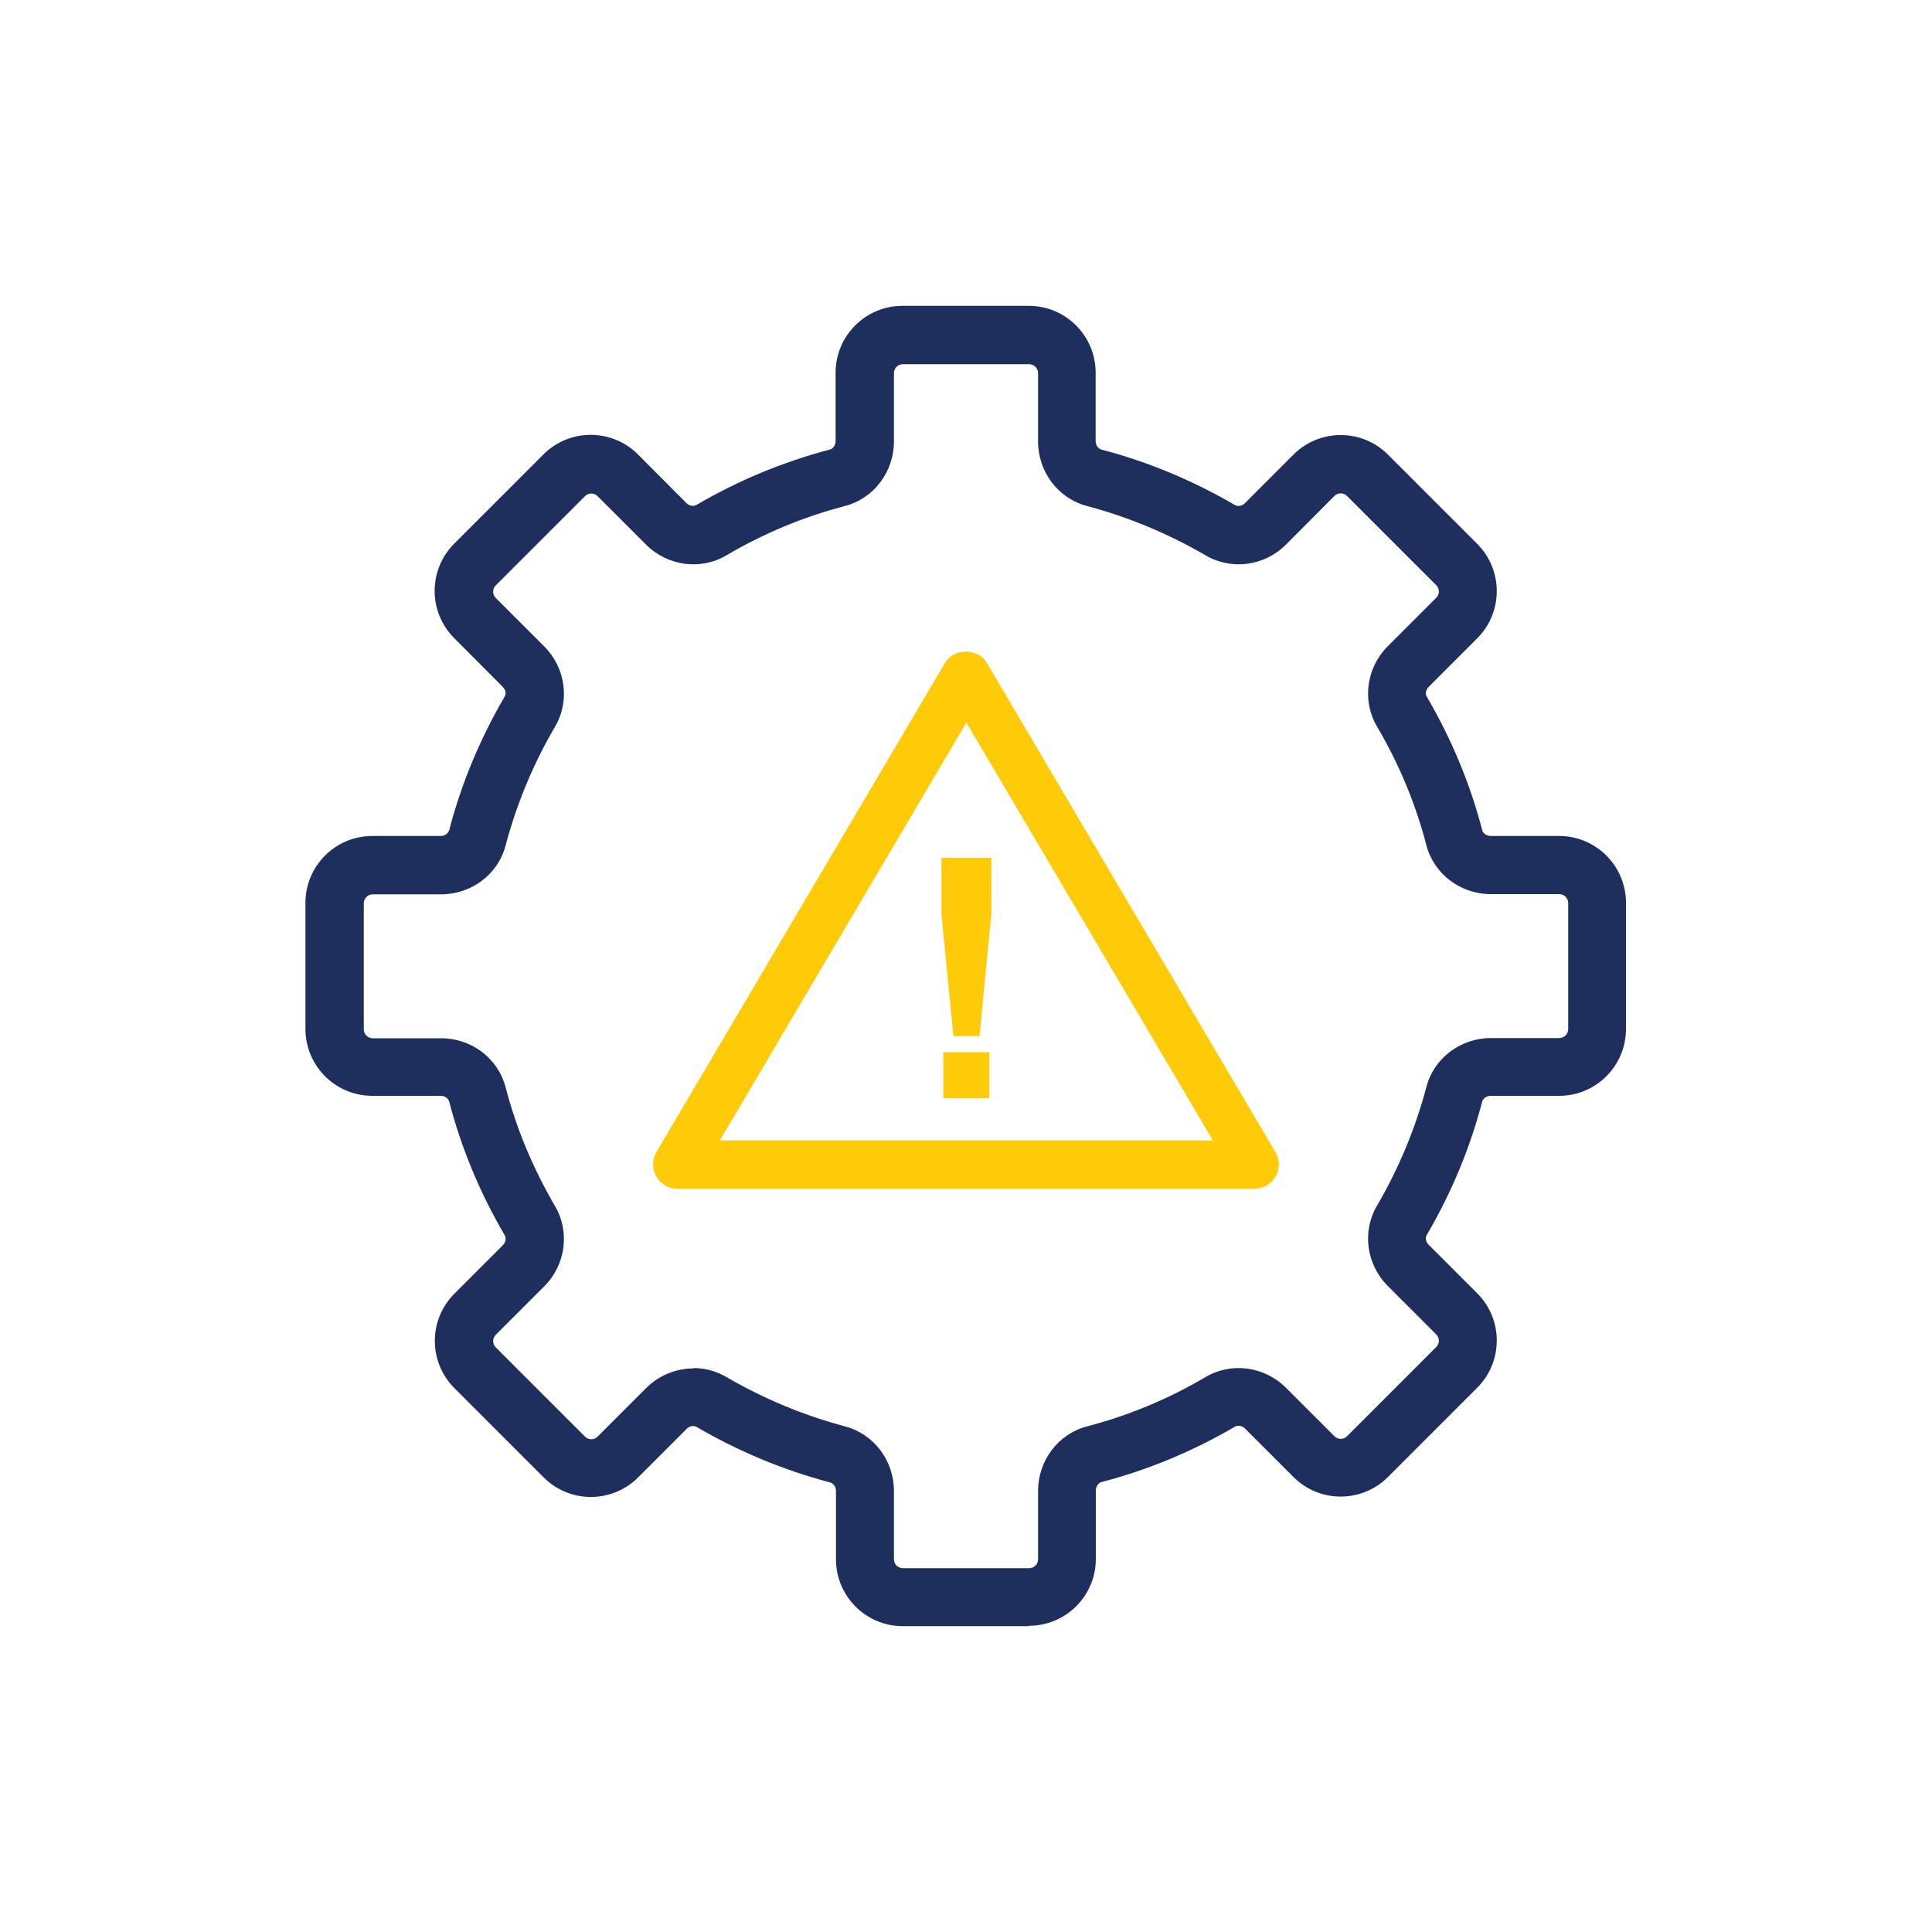
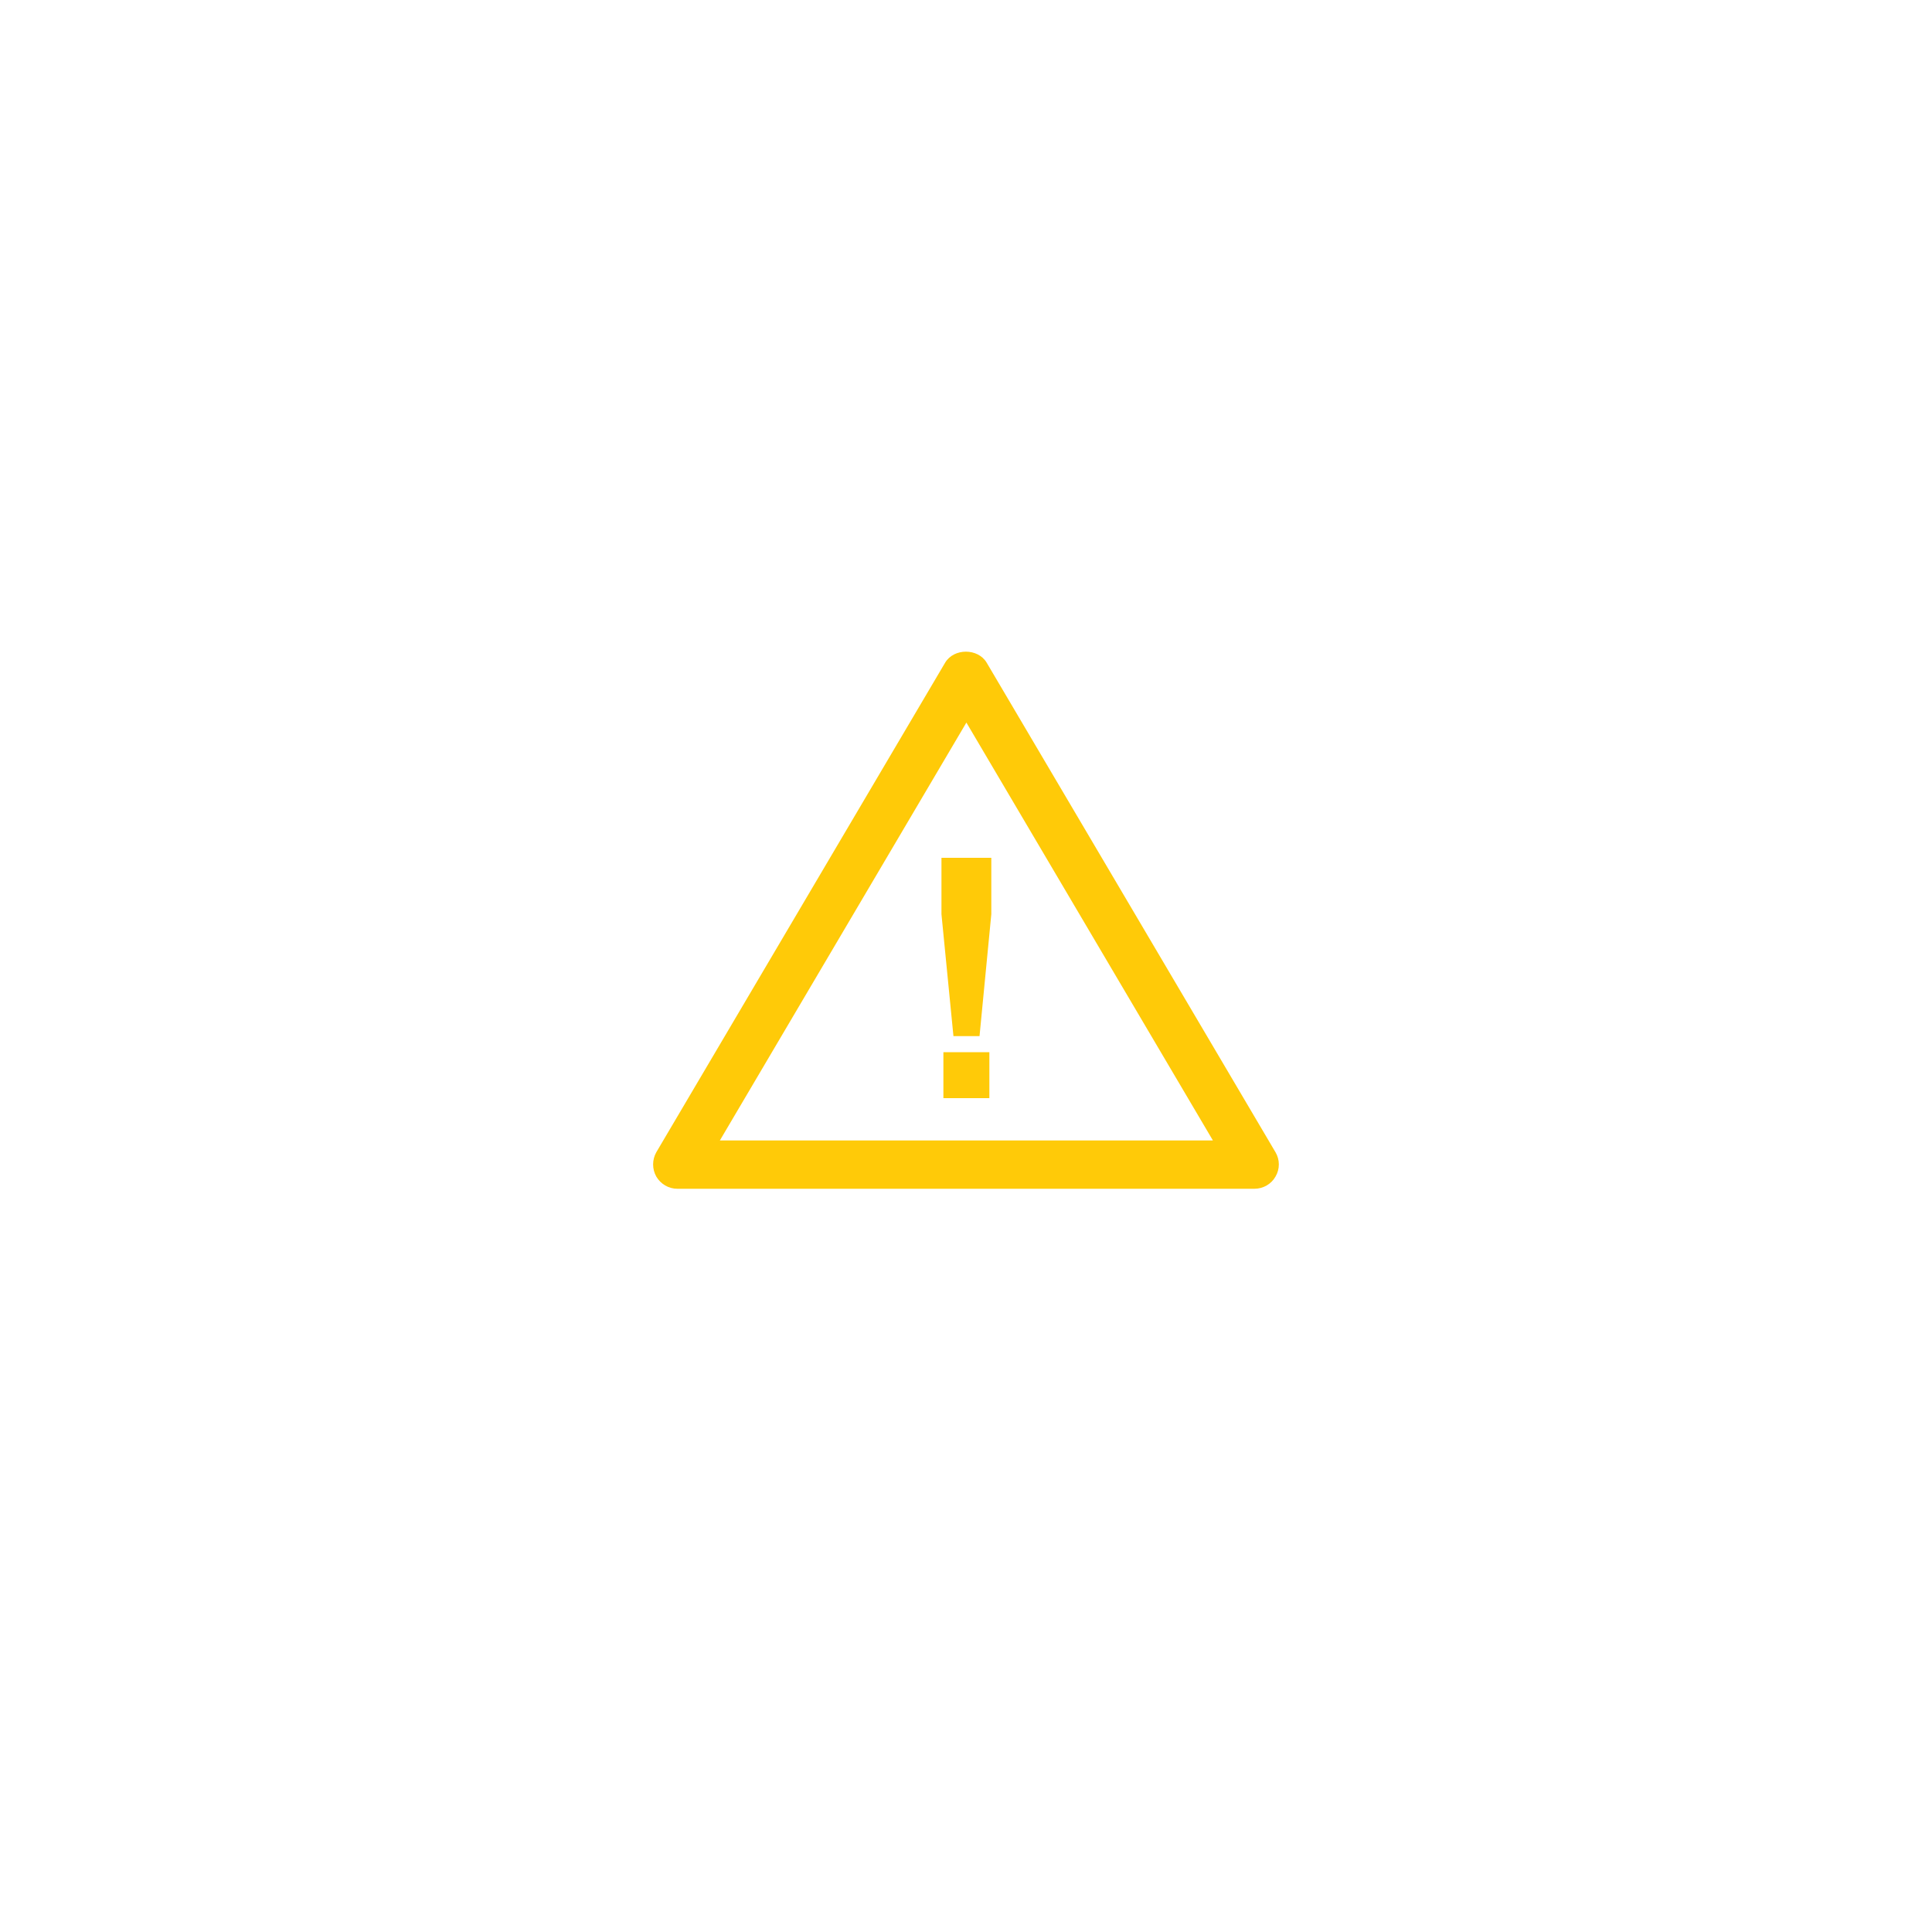
<svg xmlns="http://www.w3.org/2000/svg" id="Layer_1" data-name="Layer 1" viewBox="0 0 100 100">
  <defs>
    <style>
      .cls-1 {
        fill: #1e2f5e;
      }

      .cls-2 {
        fill: #ffca08;
      }
    </style>
  </defs>
-   <path class="cls-1" d="M53.27,84.17h-6.54c-1.91,0-3.46-1.55-3.46-3.46v-3.54c0-.21-.13-.39-.3-.44-2.41-.63-4.73-1.6-6.91-2.87-.15-.09-.37-.05-.51,.09l-2.52,2.52c-1.35,1.35-3.54,1.35-4.89,0l-4.62-4.62c-1.35-1.35-1.35-3.54,0-4.89l2.51-2.51c.14-.15,.19-.36,.09-.52-1.27-2.17-2.24-4.49-2.87-6.91-.04-.17-.23-.3-.44-.3h-3.54c-1.91,0-3.46-1.55-3.46-3.46v-6.53c0-1.91,1.55-3.46,3.46-3.46h3.54c.21,0,.39-.13,.44-.3,.63-2.42,1.6-4.74,2.87-6.91,.09-.15,.05-.37-.1-.51l-2.51-2.52c-1.35-1.35-1.35-3.54,0-4.89l4.62-4.62c1.35-1.35,3.54-1.35,4.89,0l2.51,2.52c.14,.14,.36,.18,.51,.1,2.17-1.27,4.5-2.24,6.91-2.87,.17-.04,.3-.23,.3-.44v-3.54c0-1.91,1.55-3.46,3.46-3.46h6.54c1.91,0,3.46,1.55,3.46,3.46v3.54c0,.21,.13,.39,.3,.44,2.41,.63,4.73,1.6,6.91,2.87,.15,.09,.37,.05,.51-.09l2.52-2.52c1.35-1.35,3.54-1.35,4.89,0l4.62,4.62c1.35,1.35,1.35,3.54,0,4.89l-2.51,2.51c-.15,.15-.19,.36-.1,.51,1.27,2.17,2.24,4.49,2.87,6.91,.04,.17,.23,.3,.44,.3h3.54c1.91,0,3.46,1.55,3.46,3.46v6.53c0,1.91-1.55,3.46-3.46,3.46h-3.54c-.21,0-.39,.13-.44,.29-.63,2.42-1.6,4.74-2.87,6.91-.09,.15-.05,.37,.1,.51l2.51,2.51c1.35,1.35,1.35,3.54,0,4.89l-4.62,4.62c-1.35,1.35-3.54,1.35-4.89,0l-2.51-2.51c-.14-.14-.36-.18-.51-.1-2.17,1.27-4.5,2.24-6.91,2.87-.17,.04-.3,.23-.3,.44v3.54c0,1.91-1.55,3.46-3.46,3.46Zm-17.38-13.36c.58,0,1.17,.15,1.7,.46,1.94,1.13,4.01,1.99,6.15,2.56,1.49,.39,2.53,1.77,2.53,3.34v3.54c0,.25,.21,.46,.46,.46h6.54c.25,0,.46-.21,.46-.46v-3.54c0-1.57,1.04-2.95,2.53-3.34,2.15-.56,4.22-1.42,6.15-2.56,1.33-.78,3.04-.55,4.15,.56l2.51,2.51c.18,.18,.47,.18,.65,0l4.62-4.62c.18-.18,.18-.47,0-.65l-2.51-2.51c-1.11-1.11-1.34-2.82-.56-4.15,1.13-1.93,1.99-4,2.56-6.15,.39-1.49,1.76-2.53,3.34-2.53h3.54c.25,0,.46-.21,.46-.46v-6.53c0-.25-.21-.46-.46-.46h-3.54c-1.58,0-2.95-1.04-3.34-2.53-.56-2.15-1.42-4.22-2.56-6.15-.78-1.33-.55-3.04,.56-4.15l2.51-2.51c.18-.18,.18-.47,0-.65l-4.62-4.62c-.18-.18-.47-.18-.65,0l-2.51,2.52c-1.11,1.11-2.82,1.34-4.15,.56-1.94-1.13-4.01-1.99-6.15-2.56-1.49-.39-2.53-1.77-2.53-3.34v-3.54c0-.25-.21-.46-.46-.46h-6.54c-.25,0-.46,.21-.46,.46v3.54c0,1.57-1.04,2.95-2.53,3.34-2.15,.56-4.22,1.42-6.15,2.56-1.33,.78-3.04,.55-4.15-.56l-2.51-2.51c-.18-.18-.47-.18-.65,0l-4.62,4.62c-.18,.18-.18,.47,0,.65l2.51,2.51c1.11,1.11,1.34,2.82,.56,4.15-1.13,1.93-1.99,4-2.56,6.15-.39,1.49-1.76,2.53-3.34,2.53h-3.54c-.25,0-.46,.21-.46,.46v6.53c0,.25,.21,.46,.46,.46h3.54c1.58,0,2.95,1.04,3.34,2.54,.56,2.15,1.43,4.22,2.56,6.15,.78,1.33,.55,3.04-.56,4.15l-2.51,2.51c-.18,.18-.18,.47,0,.65l4.62,4.62c.18,.18,.47,.18,.65,0l2.51-2.51c.67-.67,1.56-1.02,2.45-1.02Z" />
  <g>
    <path class="cls-2" d="M64.97,61.53h-29.91c-.45,0-.86-.24-1.09-.63-.22-.39-.22-.87,0-1.26l14.95-25.34c.45-.76,1.7-.76,2.15,0l14.95,25.34c.23,.39,.23,.87,0,1.26-.22,.39-.64,.63-1.09,.63Zm-27.72-2.5h25.53l-12.76-21.63-12.76,21.63Z" />
-     <path class="cls-2" d="M49.35,53.63l-.62-6.31v-2.92h2.58v2.92l-.61,6.31h-1.35Zm-.52,3.21v-2.38h2.38v2.38h-2.38Z" />
+     <path class="cls-2" d="M49.35,53.63l-.62-6.31v-2.92h2.58v2.92l-.61,6.31h-1.35Zm-.52,3.21v-2.38h2.38v2.38Z" />
  </g>
</svg>